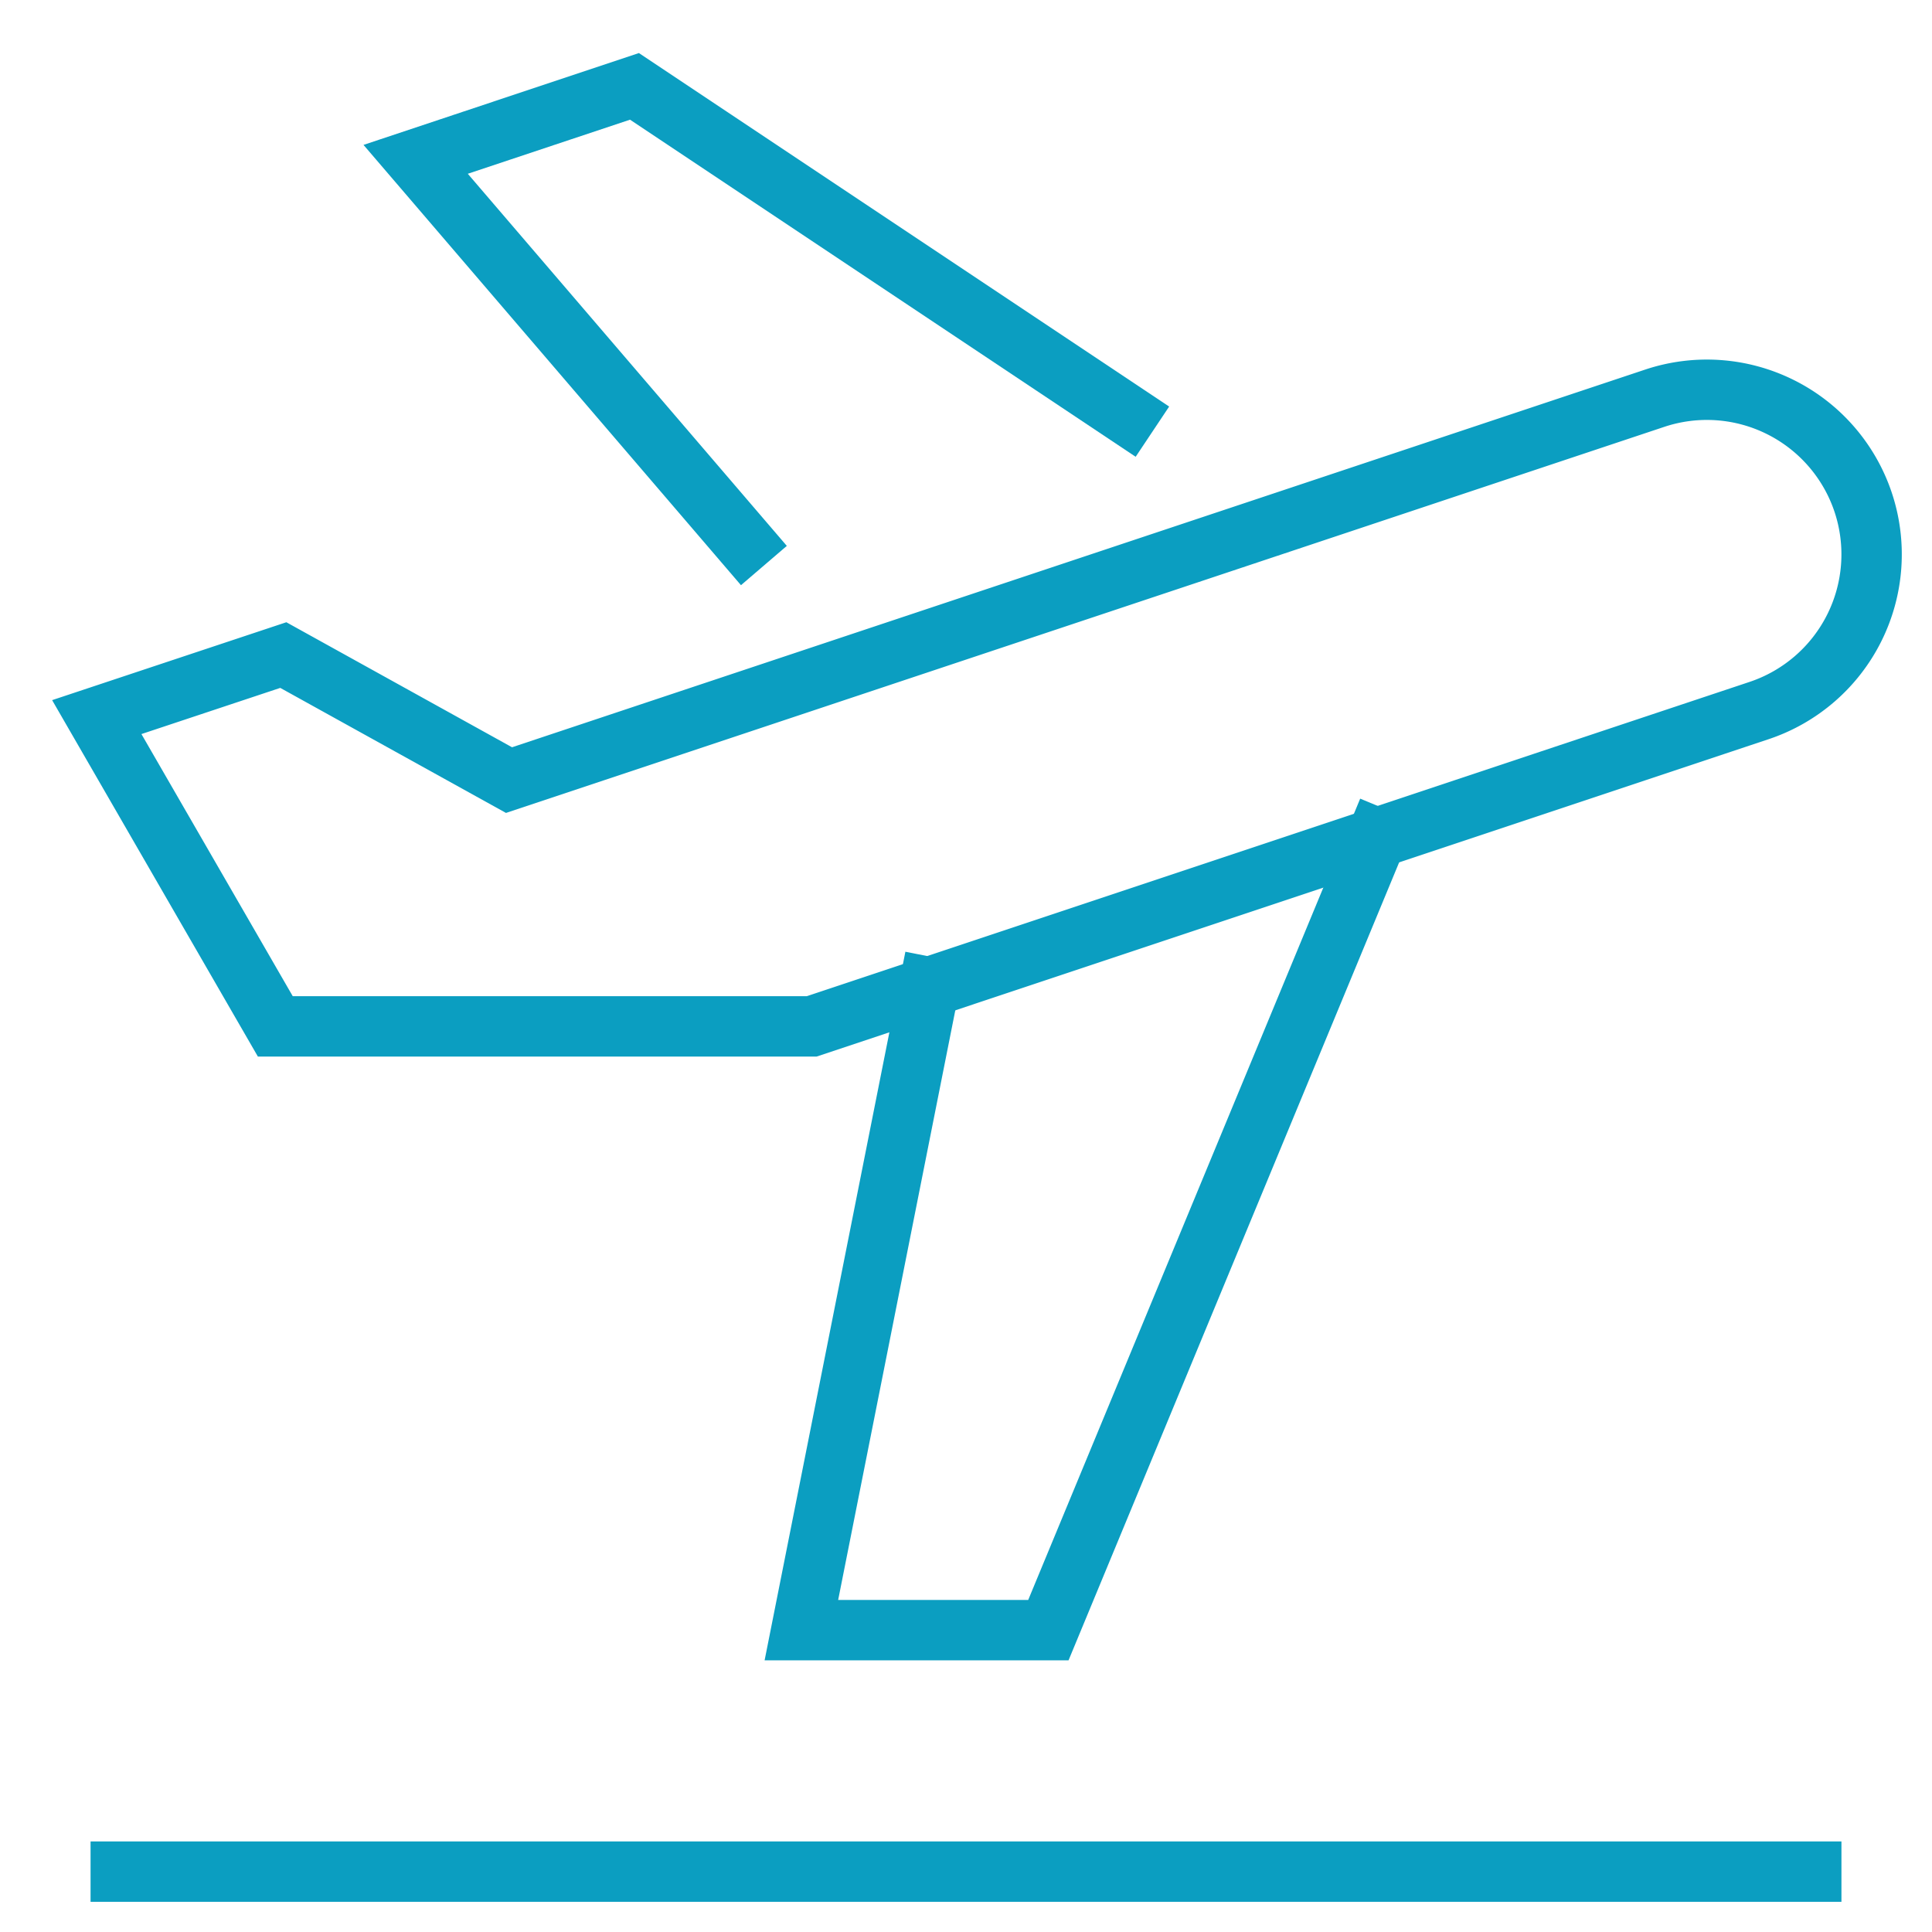
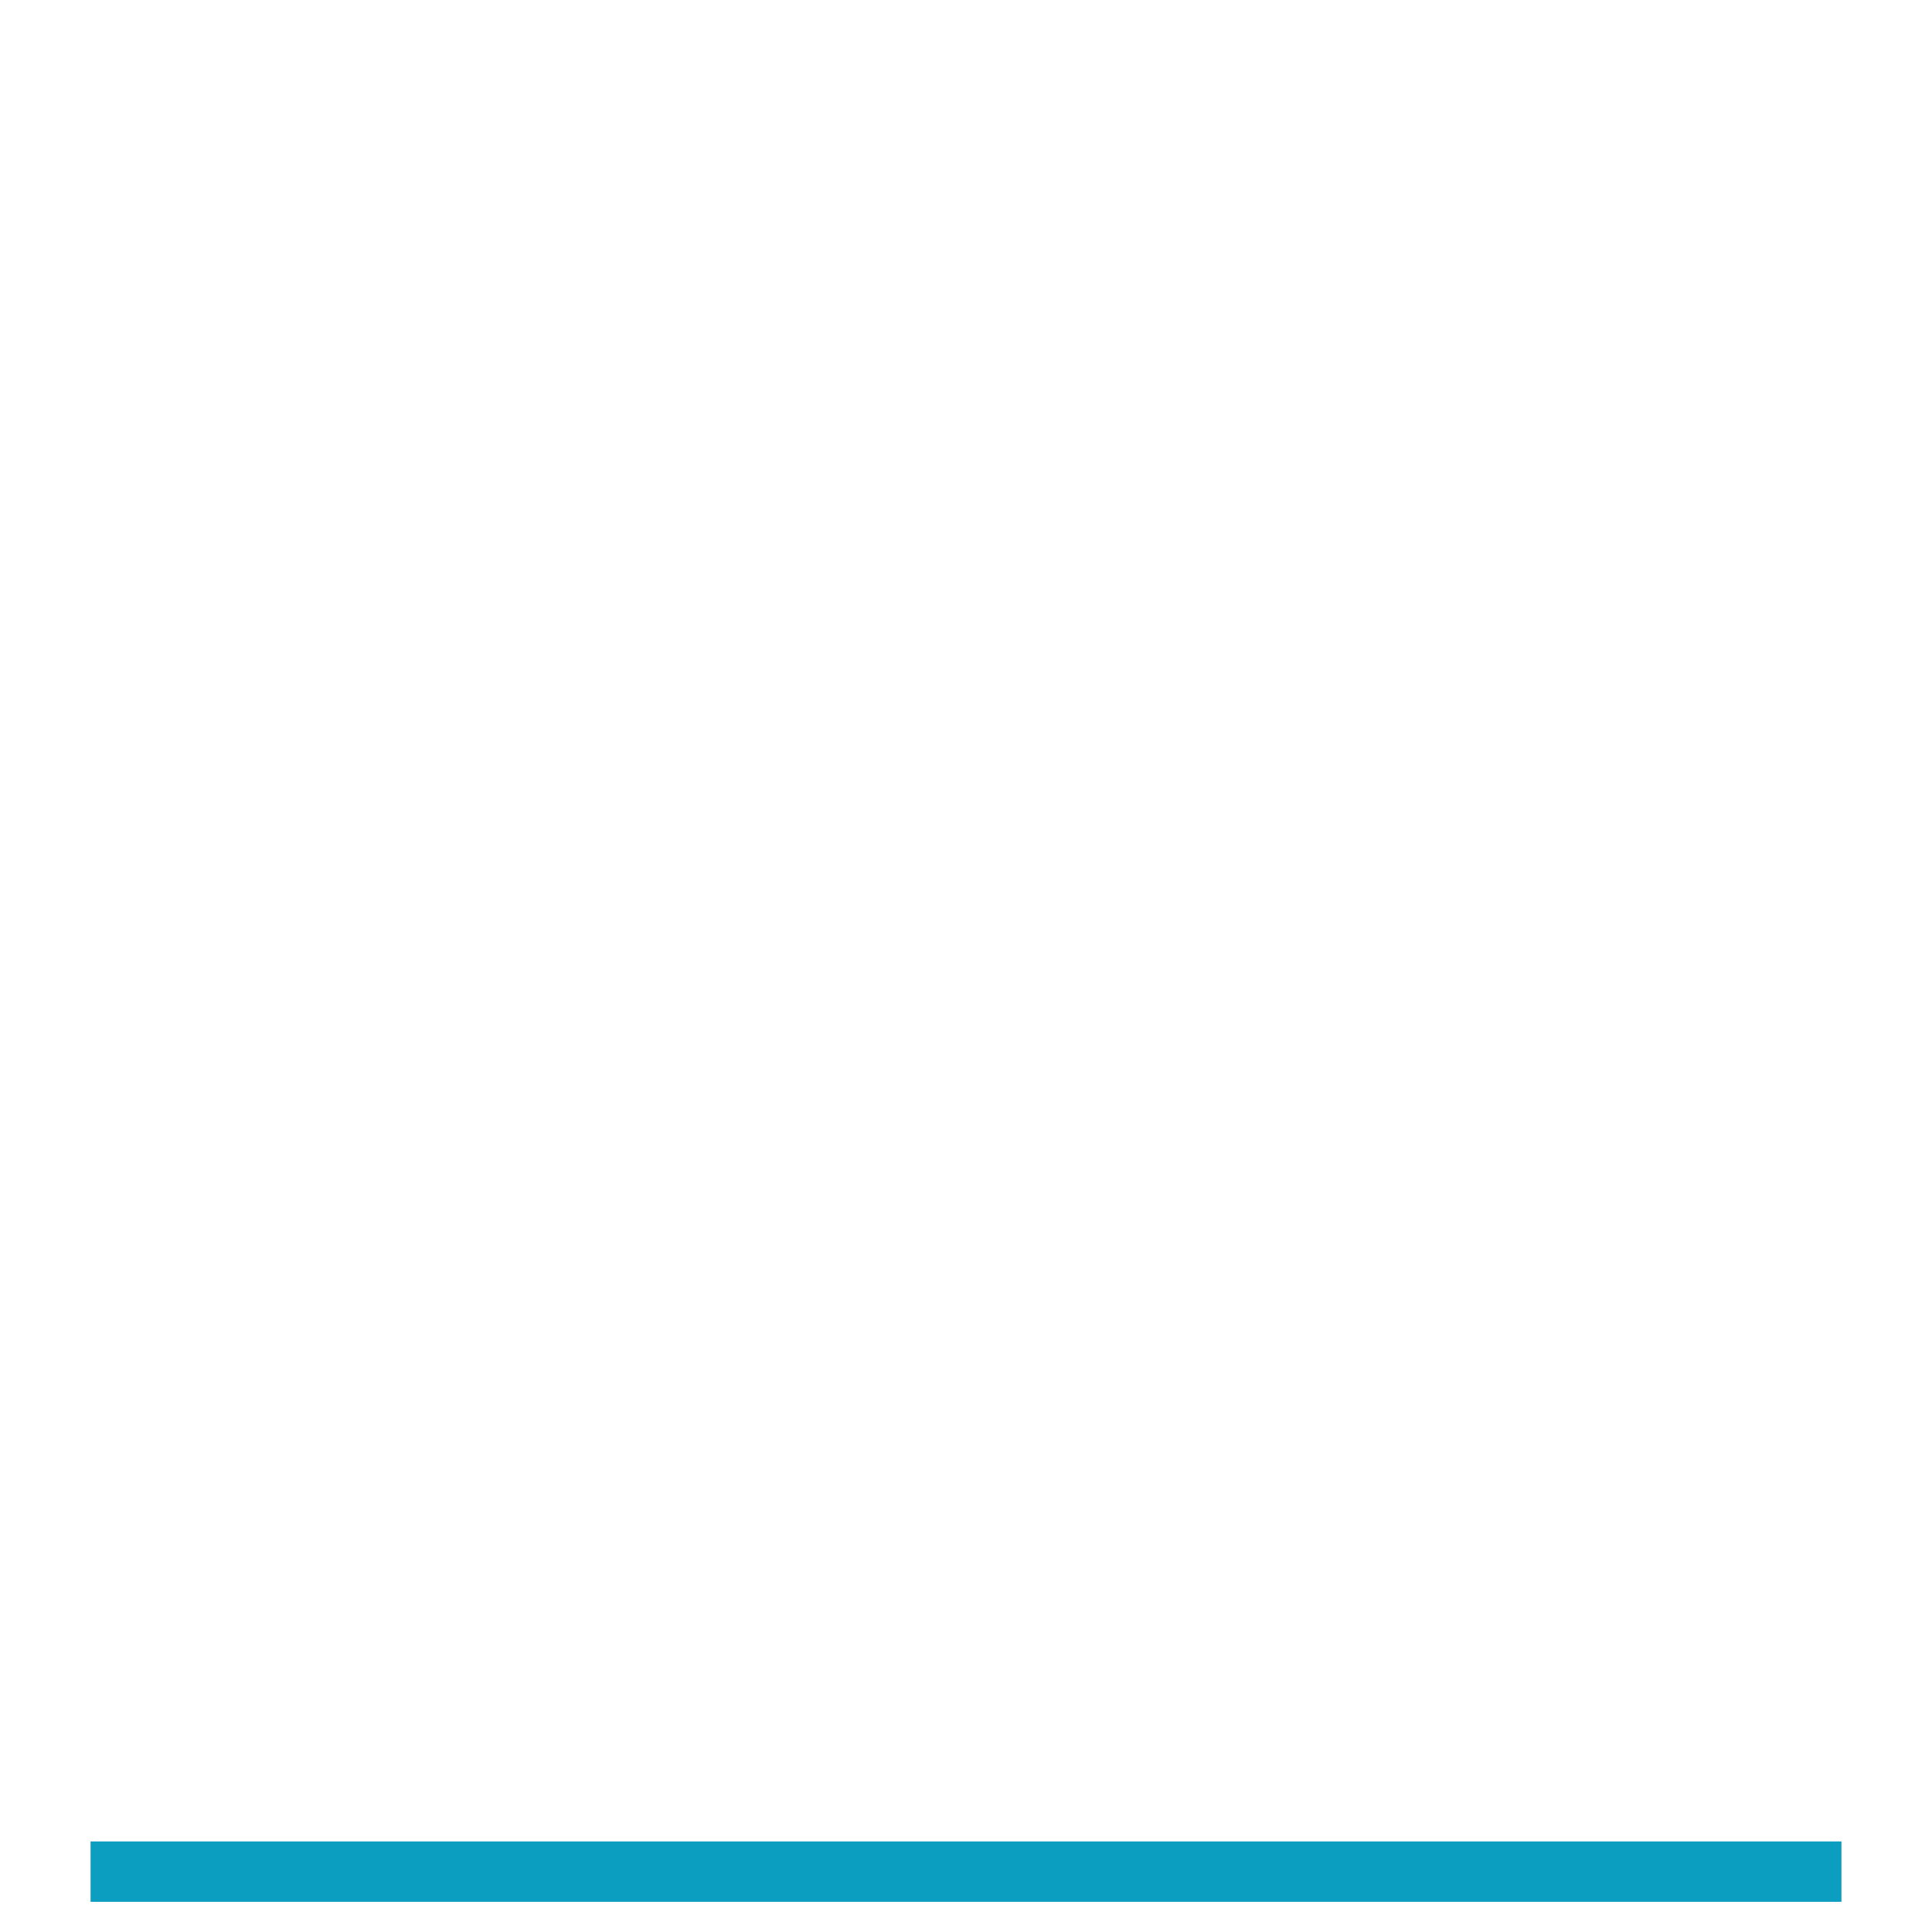
<svg xmlns="http://www.w3.org/2000/svg" height="64" width="64" viewBox="0 0 64 64">
  <title>flight</title>
  <g stroke-linecap="square" stroke-width="2" fill="none" stroke="#0b9ec1" stroke-linejoin="miter" class="nc-icon-wrapper" stroke-miterlimit="10">
    <line x1="4" y1="62" x2="60" y2="62" stroke="#0b9ec1" />
-     <polyline points="37.343 13.745 21.018 2.861 13.769 5.278 24.654 17.975" />
-     <path d="M61.72,16.64a5.459,5.459,0,0,0-6.9-3.45L16.862,25.842,9.385,21.7,3.206,23.755,9.12,34H26.888L58.269,23.539A5.455,5.455,0,0,0,61.72,16.64Z" data-cap="butt" stroke-linecap="butt" />
-     <polyline points="30.778 32.703 26.547 54 34.729 54 45.599 27.763" data-cap="butt" stroke-linecap="butt" />
  </g>
</svg>